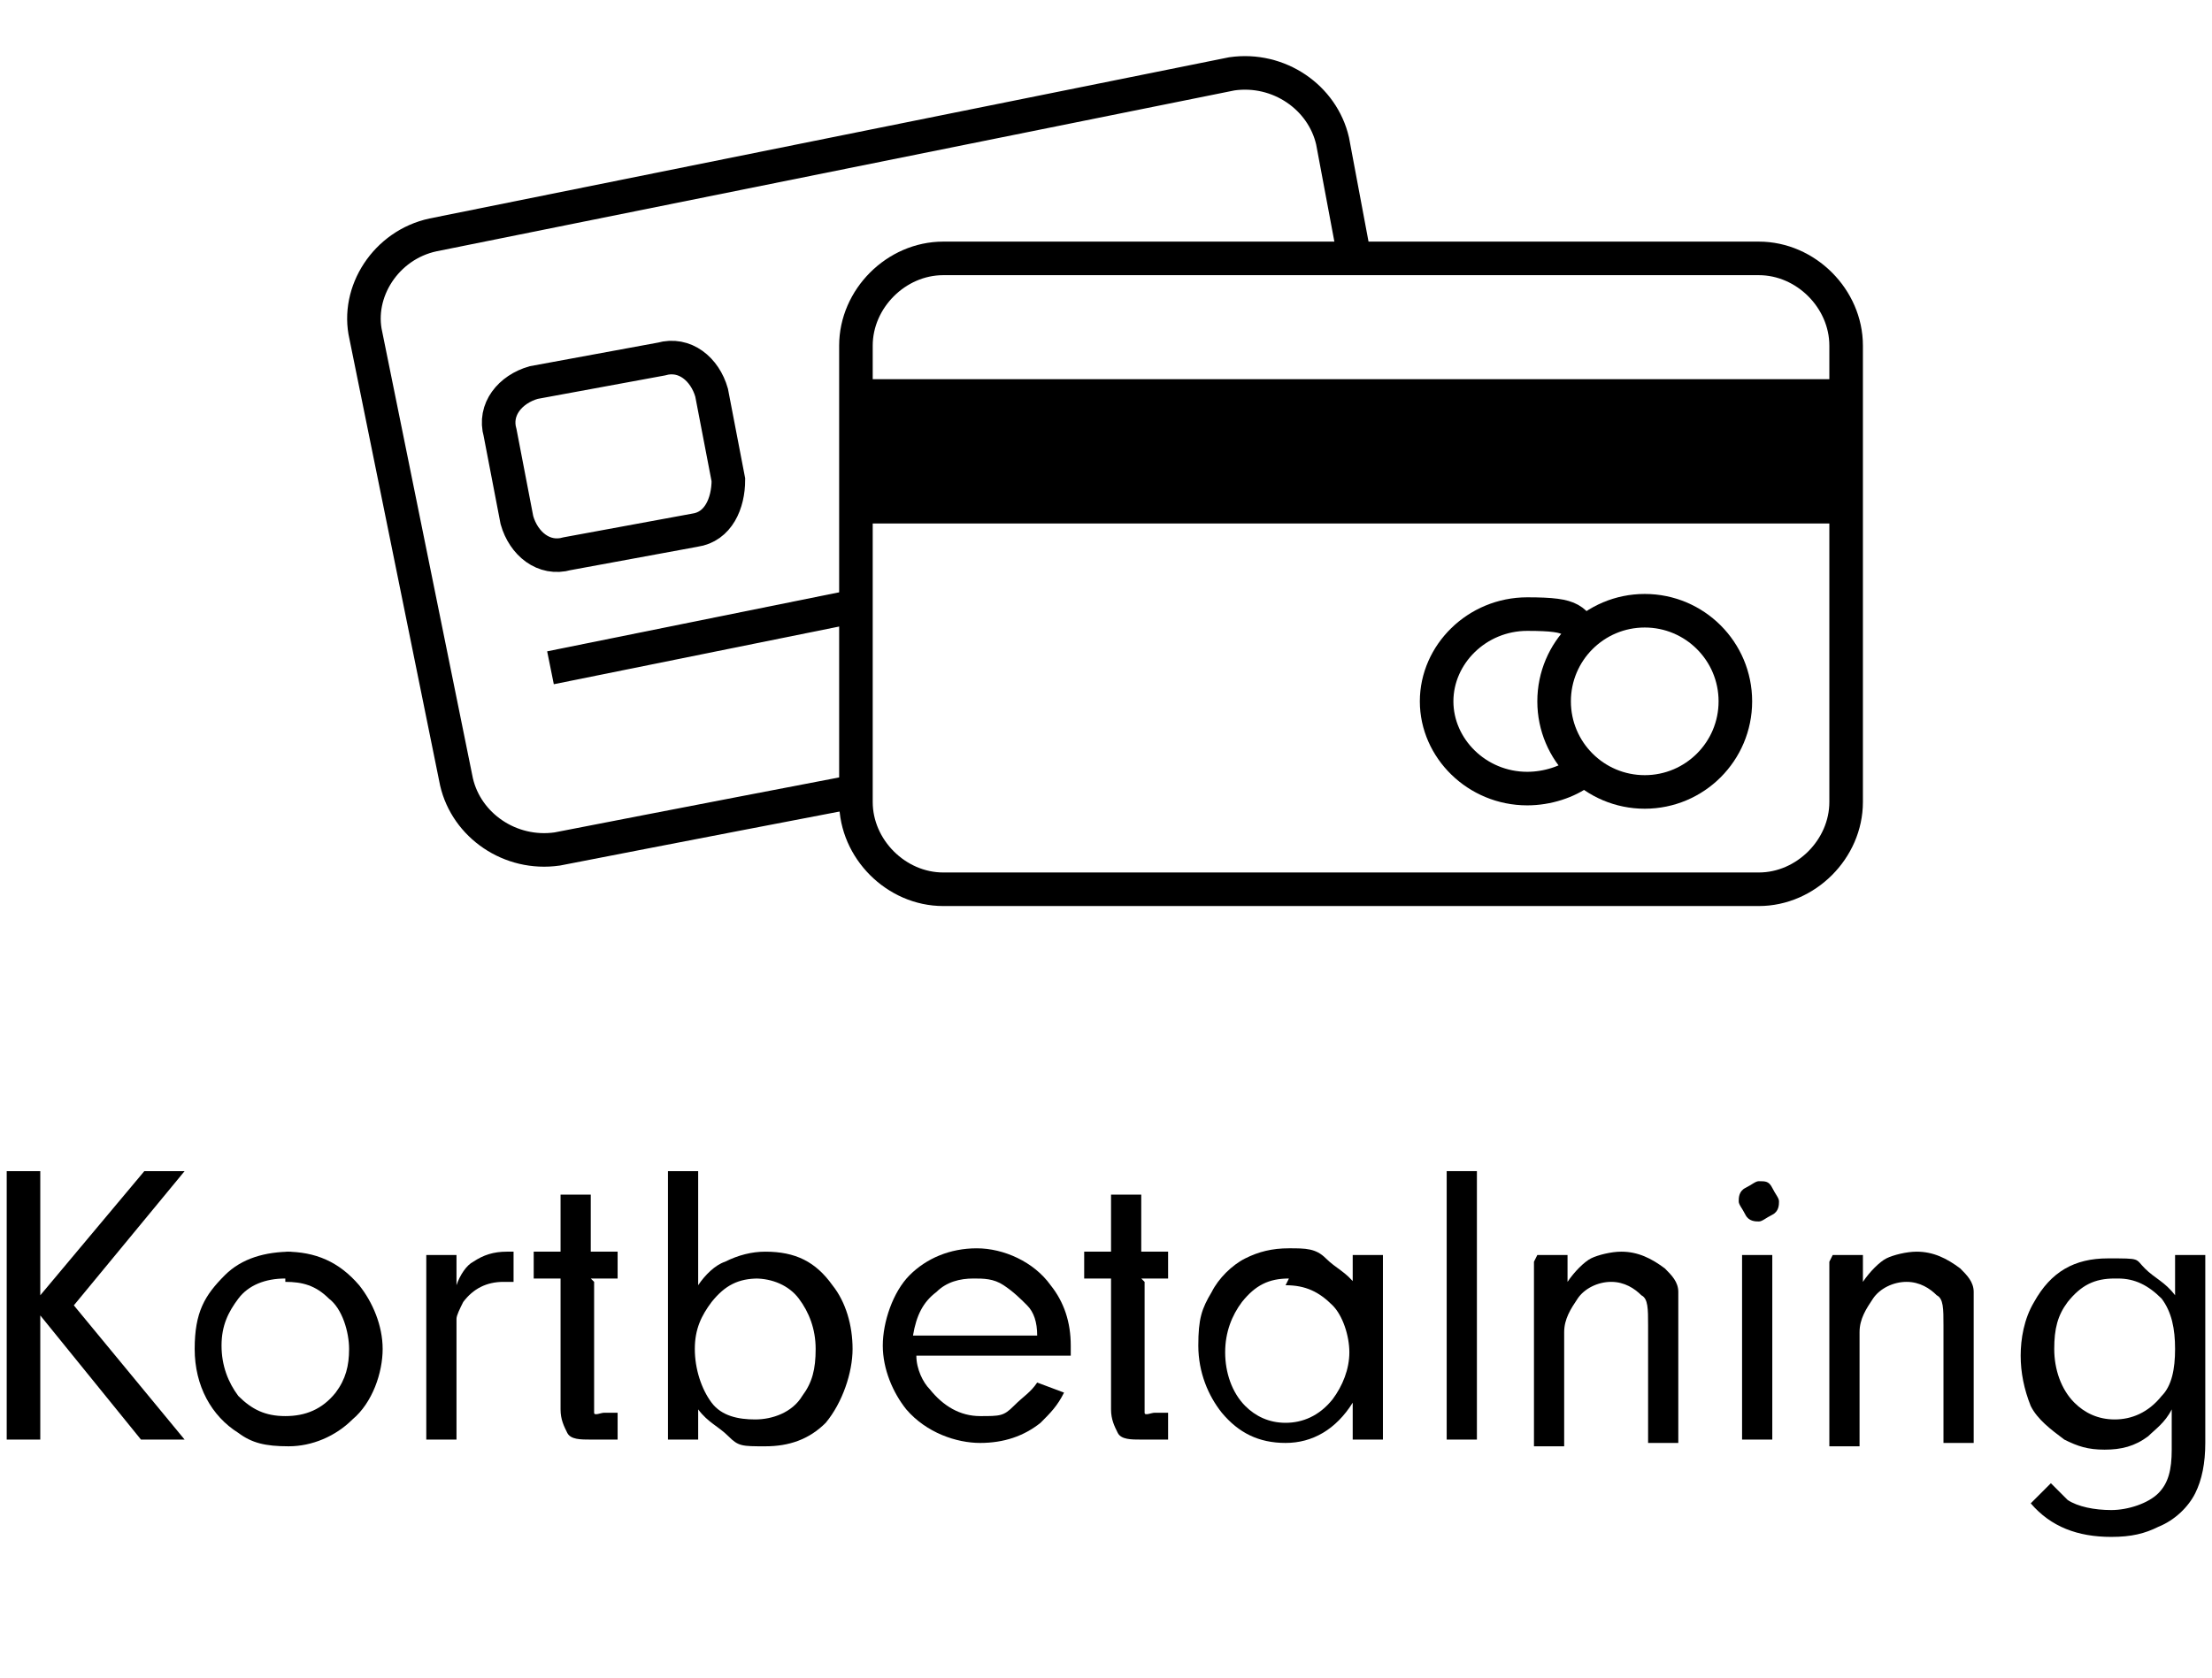
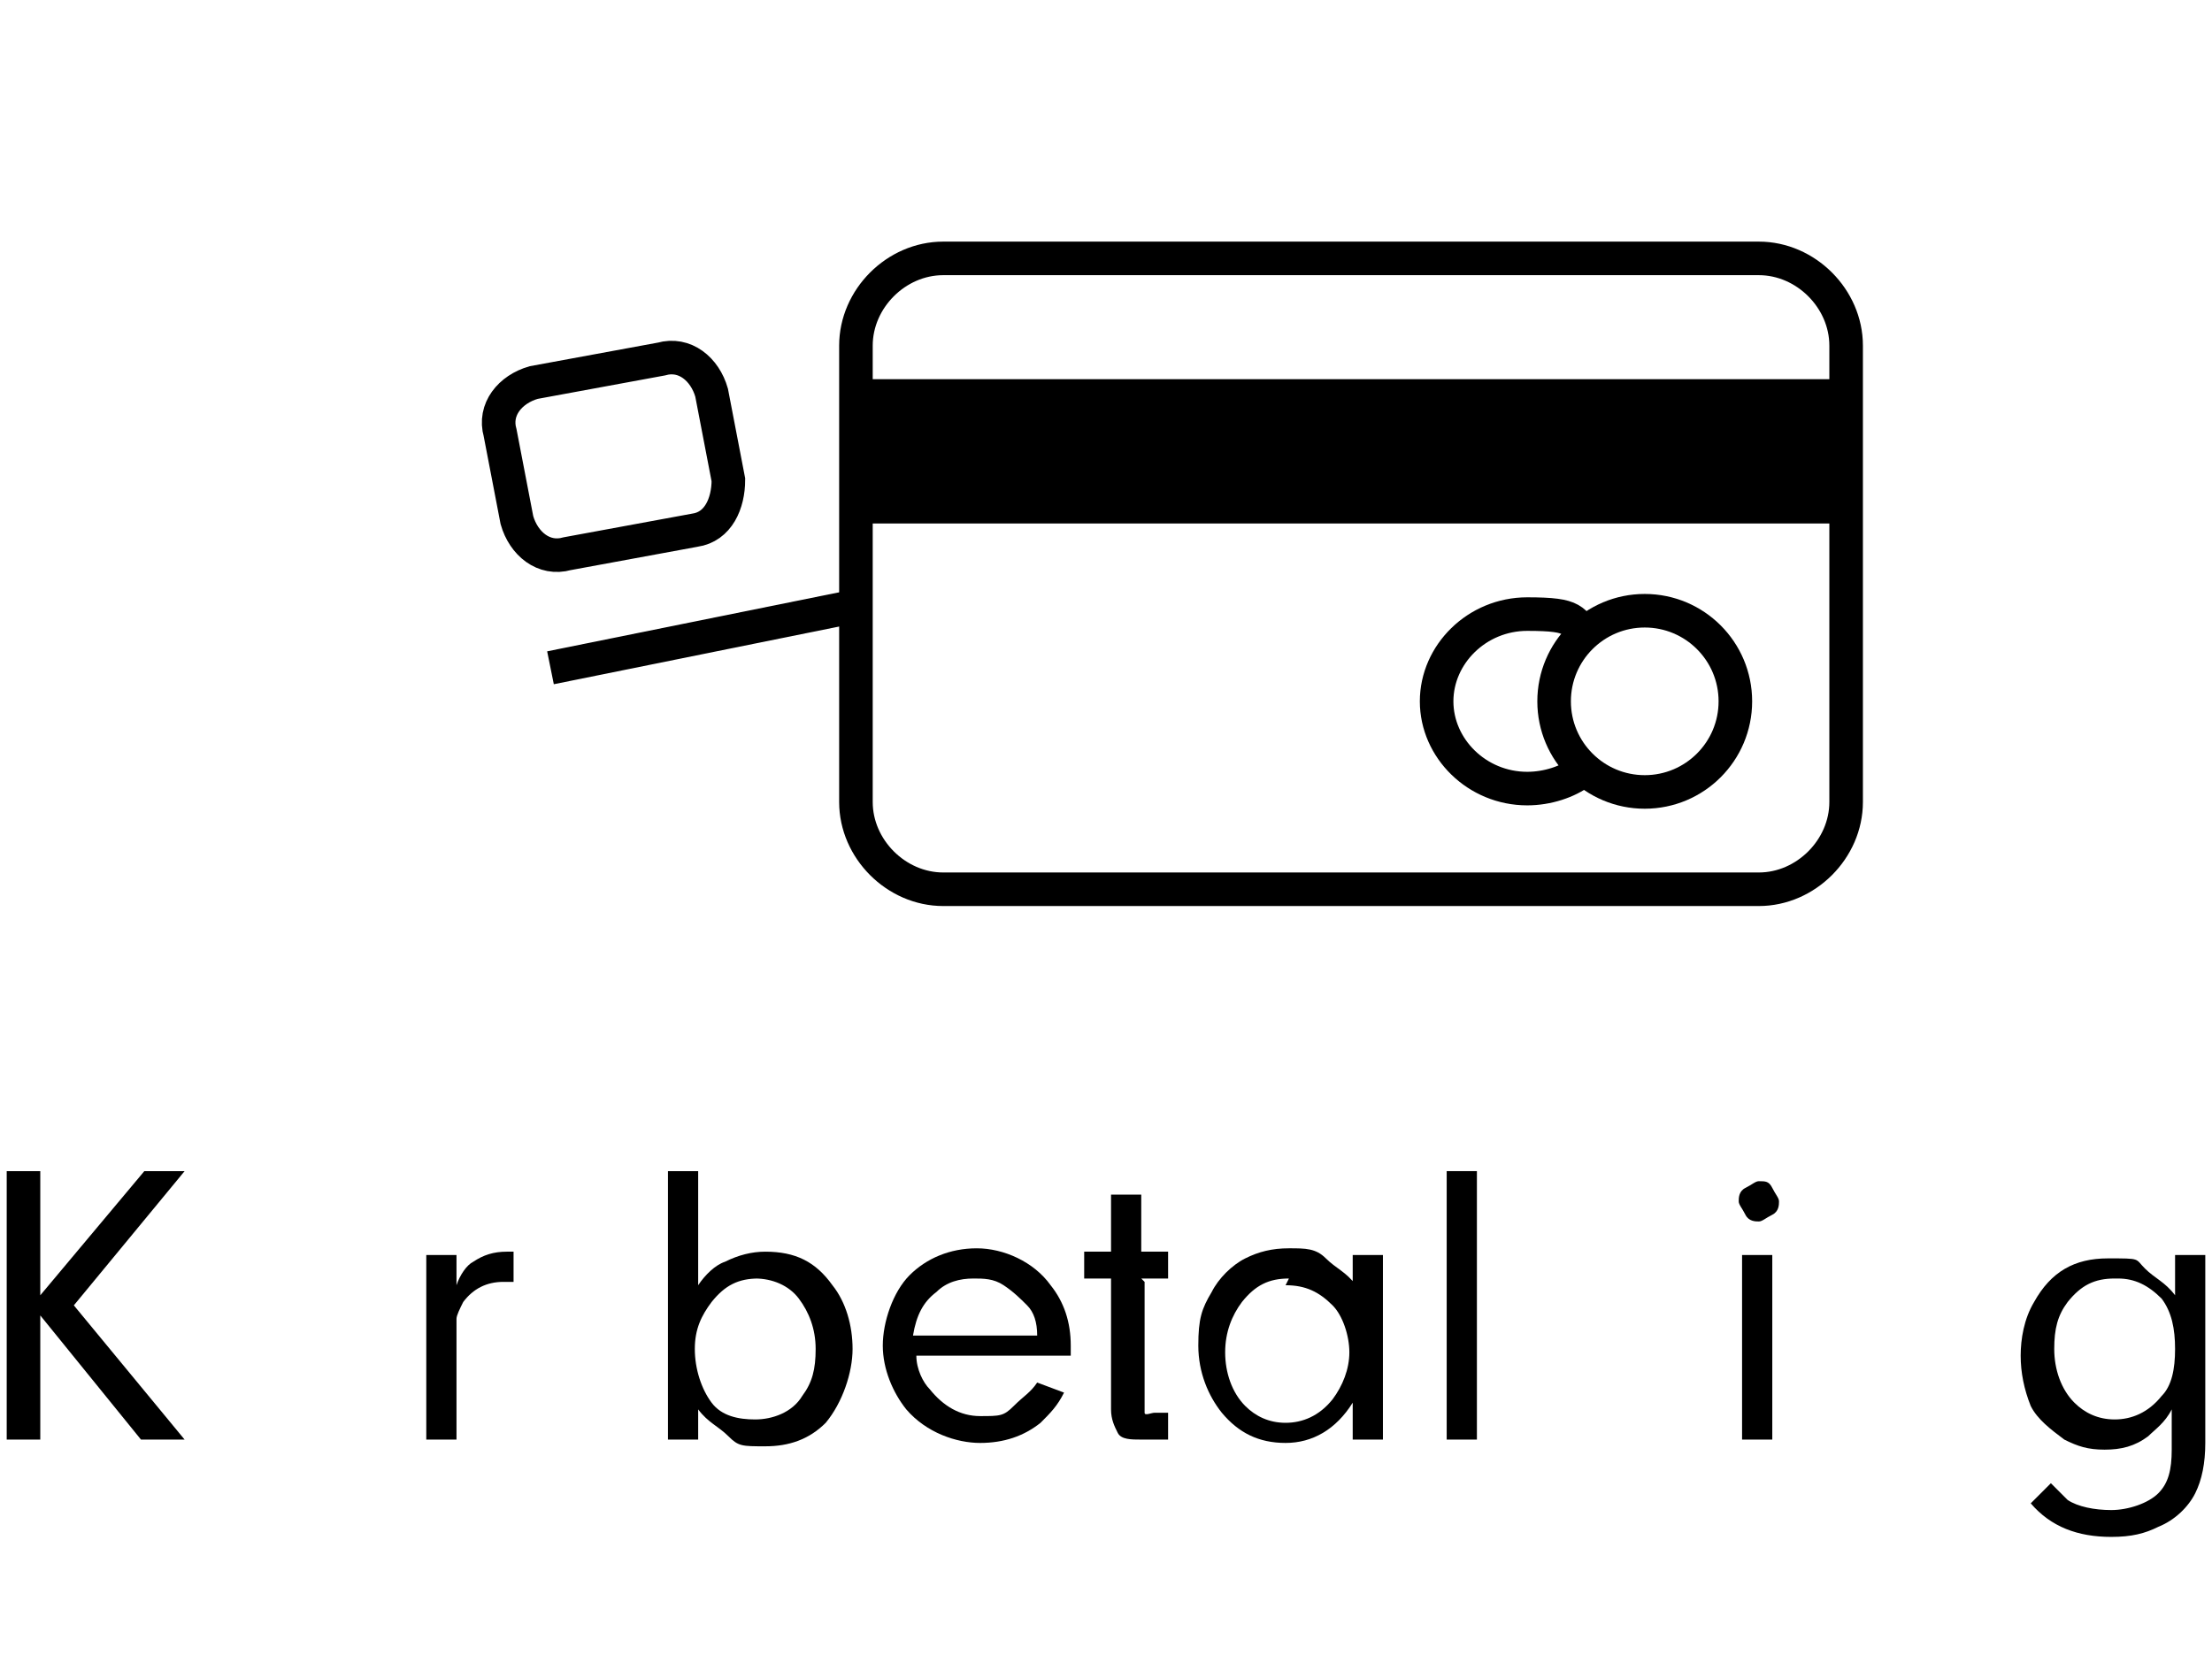
<svg xmlns="http://www.w3.org/2000/svg" version="1.1" viewBox="0 0 65.9 50">
  <defs>
    <style>
      .cls-1 {
        fill: none;
        stroke: #000;
      }
    </style>
  </defs>
  <g>
    <g id="Artwork">
      <g>
        <g>
-           <path class="cls-1" d="M25.4,23.6c-4.7.9-8.8,1.7-8.8,1.7-1.4.2-2.7-.7-3-2l-2.7-13.3c-.3-1.3.6-2.7,2-3l23.8-4.8c1.4-.2,2.7.7,3,2l.6,3.2" />
          <g>
            <line class="cls-1" x1="16.4" y1="19.9" x2="25.3" y2="18.1" />
            <path class="cls-1" d="M20.7,15.8l-3.8.7c-.7.2-1.3-.3-1.5-1l-.5-2.6c-.2-.7.3-1.3,1-1.5l3.8-.7c.7-.2,1.3.3,1.5,1l.5,2.6c0,.7-.3,1.4-1,1.5Z" />
          </g>
        </g>
        <g>
          <path class="cls-1" d="M28.1,26.5c-1.4,0-2.6-1.2-2.6-2.6v-13.6c0-1.4,1.2-2.6,2.6-2.6h24.3c1.4,0,2.6,1.2,2.6,2.6v13.6c0,1.4-1.2,2.6-2.6,2.6h-24.3Z" />
          <rect x="25.5" y="11.3" width="29.5" height="4.3" />
          <g>
            <path class="cls-1" d="M47.1,23c-.4.3-1,.5-1.6.5-1.5,0-2.7-1.2-2.7-2.6s1.2-2.6,2.7-2.6,1.3.2,1.8.7" />
            <circle class="cls-1" cx="49" cy="20.9" r="2.7" />
          </g>
        </g>
      </g>
      <g>
        <path d="M1.2,39.2v3.7H.2v-8h1v3.7l3.1-3.7h1.2l-3.3,4,3.3,4h-1.3l-3-3.7Z" />
-         <path d="M8.5,37.3c.9,0,1.6.3,2.2,1,.4.5.7,1.2.7,1.9s-.3,1.6-.9,2.1c-.5.5-1.2.8-1.9.8s-1.1-.1-1.5-.4c-.8-.5-1.3-1.4-1.3-2.5s.3-1.6.9-2.2c.5-.5,1.2-.7,2-.7ZM8.5,38.1c-.6,0-1.1.2-1.4.6-.3.4-.5.8-.5,1.4s.2,1.1.5,1.5c.4.4.8.6,1.4.6s1.1-.2,1.5-.7c.3-.4.4-.8.4-1.3s-.2-1.2-.6-1.5c-.4-.4-.8-.5-1.3-.5Z" />
        <path d="M12.7,37.4h.9v.9c.1-.3.3-.6.5-.7.3-.2.6-.3,1-.3s.1,0,.2,0v.9c-.1,0-.2,0-.3,0-.5,0-.9.2-1.2.6-.1.2-.2.4-.2.5s0,.4,0,.8v2.8h-.9v-5.5Z" />
-         <path d="M17.7,38.2v3.6c0,.1,0,.2,0,.3s.2,0,.3,0h.4v.8h-.8c-.3,0-.6,0-.7-.2s-.2-.4-.2-.7v-3.9h-.8v-.8h.8v-1.7h.9v1.7h.8v.8h-.8Z" />
        <path d="M20.8,42v.9h-.9v-8h.9v3.4c.2-.3.5-.6.8-.7.4-.2.8-.3,1.2-.3.9,0,1.5.3,2,1,.4.5.6,1.2.6,1.9s-.3,1.6-.8,2.2c-.5.5-1.1.7-1.8.7s-.8,0-1.1-.3-.6-.4-.9-.8ZM22.6,38.1c-.6,0-1,.2-1.4.7-.3.4-.5.8-.5,1.4s.2,1.2.5,1.6c.3.4.8.5,1.3.5s1.1-.2,1.4-.7c.3-.4.4-.8.4-1.4s-.2-1.1-.5-1.5c-.3-.4-.8-.6-1.3-.6Z" />
        <path d="M31.9,40.4h-4.6c0,.4.2.8.4,1,.4.5.9.8,1.5.8s.7,0,1-.3.5-.4.7-.7l.8.3c-.2.4-.4.6-.7.9-.5.4-1.1.6-1.8.6s-1.6-.3-2.2-1c-.4-.5-.7-1.2-.7-1.9s.3-1.6.8-2.1c.5-.5,1.2-.8,2-.8s1.7.4,2.2,1.1c.4.5.6,1.1.6,1.8s0,.2,0,.4ZM30.9,39.8c0-.4-.1-.7-.3-.9-.2-.2-.4-.4-.7-.6s-.6-.2-.9-.2c-.4,0-.8.1-1.1.4-.4.3-.6.7-.7,1.3h3.6Z" />
        <path d="M34.1,38.2v3.6c0,.1,0,.2,0,.3s.2,0,.3,0h.4v.8h-.8c-.3,0-.6,0-.7-.2s-.2-.4-.2-.7v-3.9h-.8v-.8h.8v-1.7h.9v1.7h.8v.8h-.8Z" />
        <path d="M40.3,38.3v-.9h.9v5.5h-.9v-1.1c-.5.8-1.2,1.2-2,1.2s-1.4-.3-1.9-.9c-.4-.5-.7-1.2-.7-2s.1-1.1.4-1.6c.2-.4.6-.8,1-1,.4-.2.8-.3,1.3-.3s.8,0,1.1.3.6.4.9.8ZM38.4,38.1c-.6,0-1,.2-1.4.7-.3.4-.5.9-.5,1.5s.2,1.2.6,1.6c.3.3.7.5,1.2.5s1-.2,1.4-.7c.3-.4.5-.9.5-1.4s-.2-1.1-.5-1.4c-.4-.4-.8-.6-1.4-.6Z" />
        <path d="M44,42.9h-.9v-8h.9v8Z" />
-         <path d="M45.8,37.4h.9v.8c.2-.3.5-.6.7-.7s.6-.2.9-.2c.5,0,.9.2,1.3.5.2.2.4.4.4.7,0,.2,0,.5,0,.8v3.7h-.9v-3.5c0-.5,0-.8-.2-.9-.2-.2-.5-.4-.9-.4s-.8.2-1,.5c-.2.3-.4.6-.4,1v3.4h-.9v-5.5Z" />
        <path d="M52.4,35.2c.2,0,.3,0,.4.2s.2.3.2.4,0,.3-.2.4-.3.2-.4.2-.3,0-.4-.2-.2-.3-.2-.4,0-.3.2-.4.3-.2.4-.2ZM52.8,37.4v5.5h-.9v-5.5h.9Z" />
-         <path d="M54.6,37.4h.9v.8c.2-.3.5-.6.7-.7s.6-.2.9-.2c.5,0,.9.2,1.3.5.2.2.4.4.4.7,0,.2,0,.5,0,.8v3.7h-.9v-3.5c0-.5,0-.8-.2-.9-.2-.2-.5-.4-.9-.4s-.8.2-1,.5c-.2.3-.4.6-.4,1v3.4h-.9v-5.5Z" />
        <path d="M64.8,38.3v-.9h.9v5.6c0,.6-.1,1.1-.3,1.5-.2.4-.6.8-1.1,1-.4.2-.8.3-1.4.3-1,0-1.8-.3-2.4-1l.6-.6c.2.2.4.4.5.5.3.2.8.3,1.3.3s1.1-.2,1.4-.5c.3-.3.4-.7.4-1.3v-1.2c-.2.4-.5.6-.7.8-.4.3-.8.4-1.3.4s-.8-.1-1.2-.3c-.4-.3-.8-.6-1-1-.2-.5-.3-1-.3-1.5s.1-1.1.4-1.6c.5-.9,1.2-1.3,2.2-1.3s.8,0,1.1.3.6.4.9.8ZM63,38.1c-.6,0-1,.2-1.4.7-.3.4-.4.8-.4,1.4s.2,1.2.6,1.6c.3.3.7.5,1.2.5s1-.2,1.4-.7c.3-.3.4-.8.4-1.4s-.1-1.1-.4-1.5c-.4-.4-.8-.6-1.3-.6Z" />
      </g>
    </g>
  </g>
</svg>